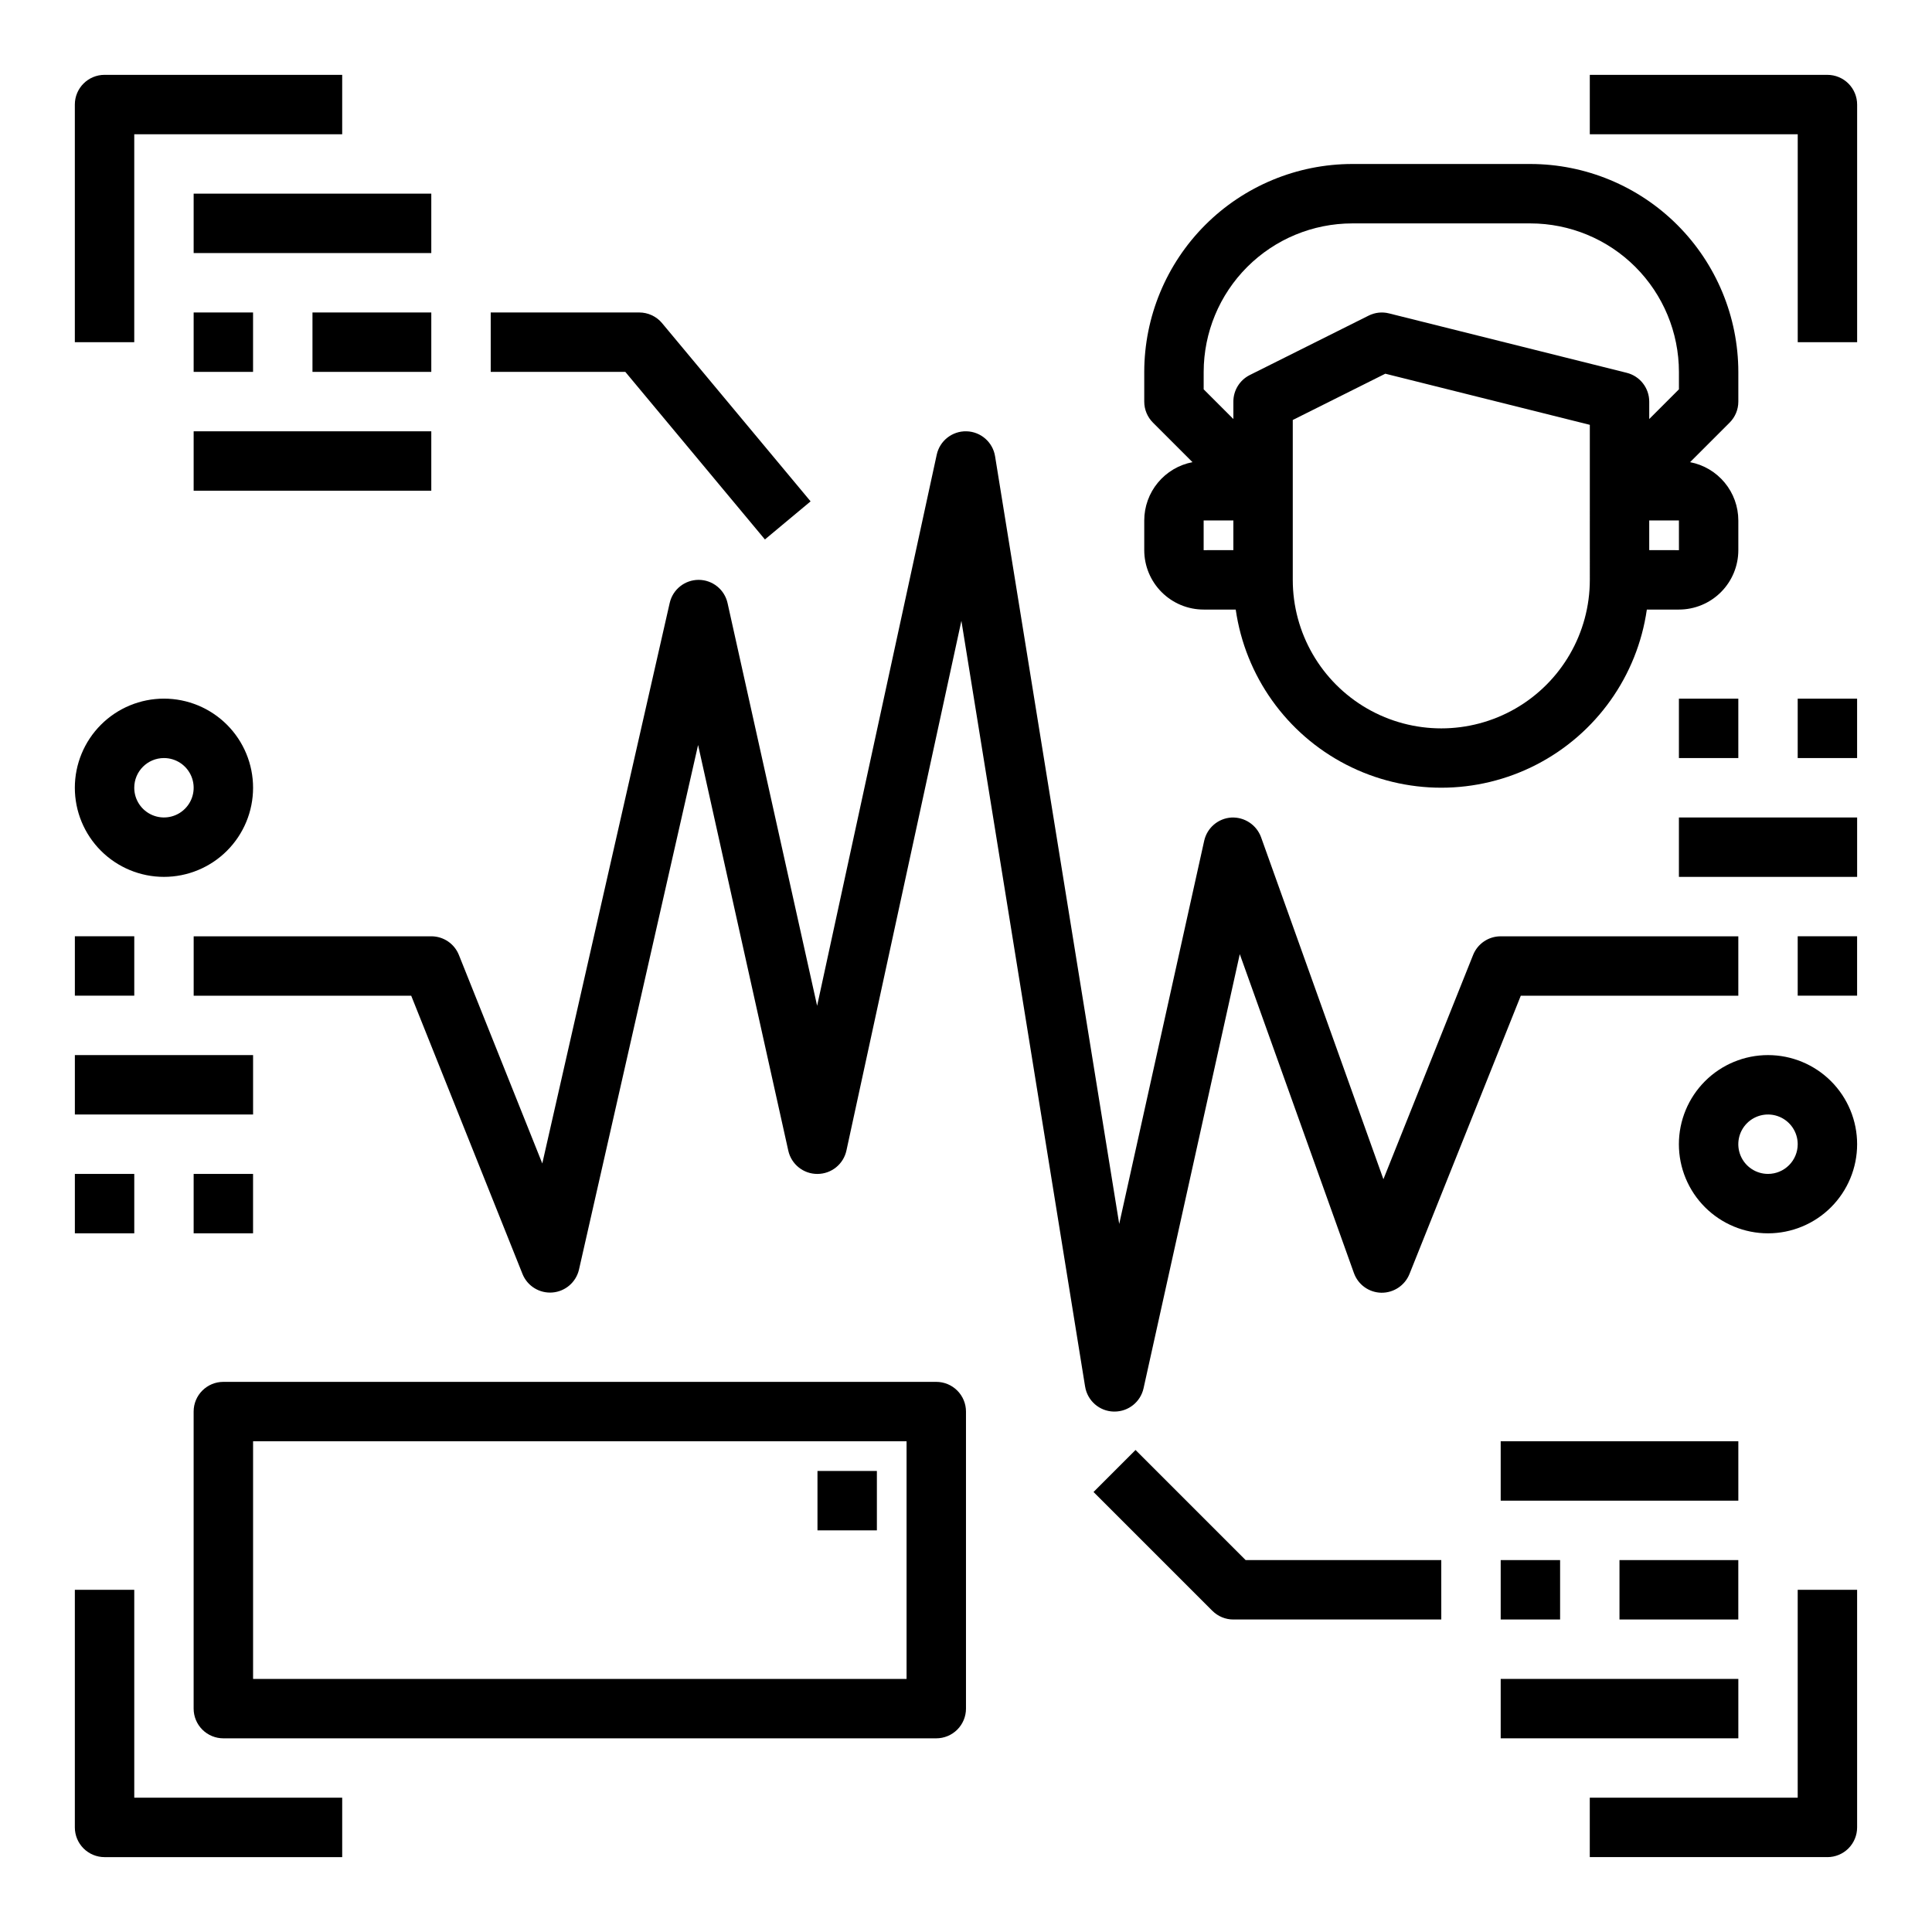
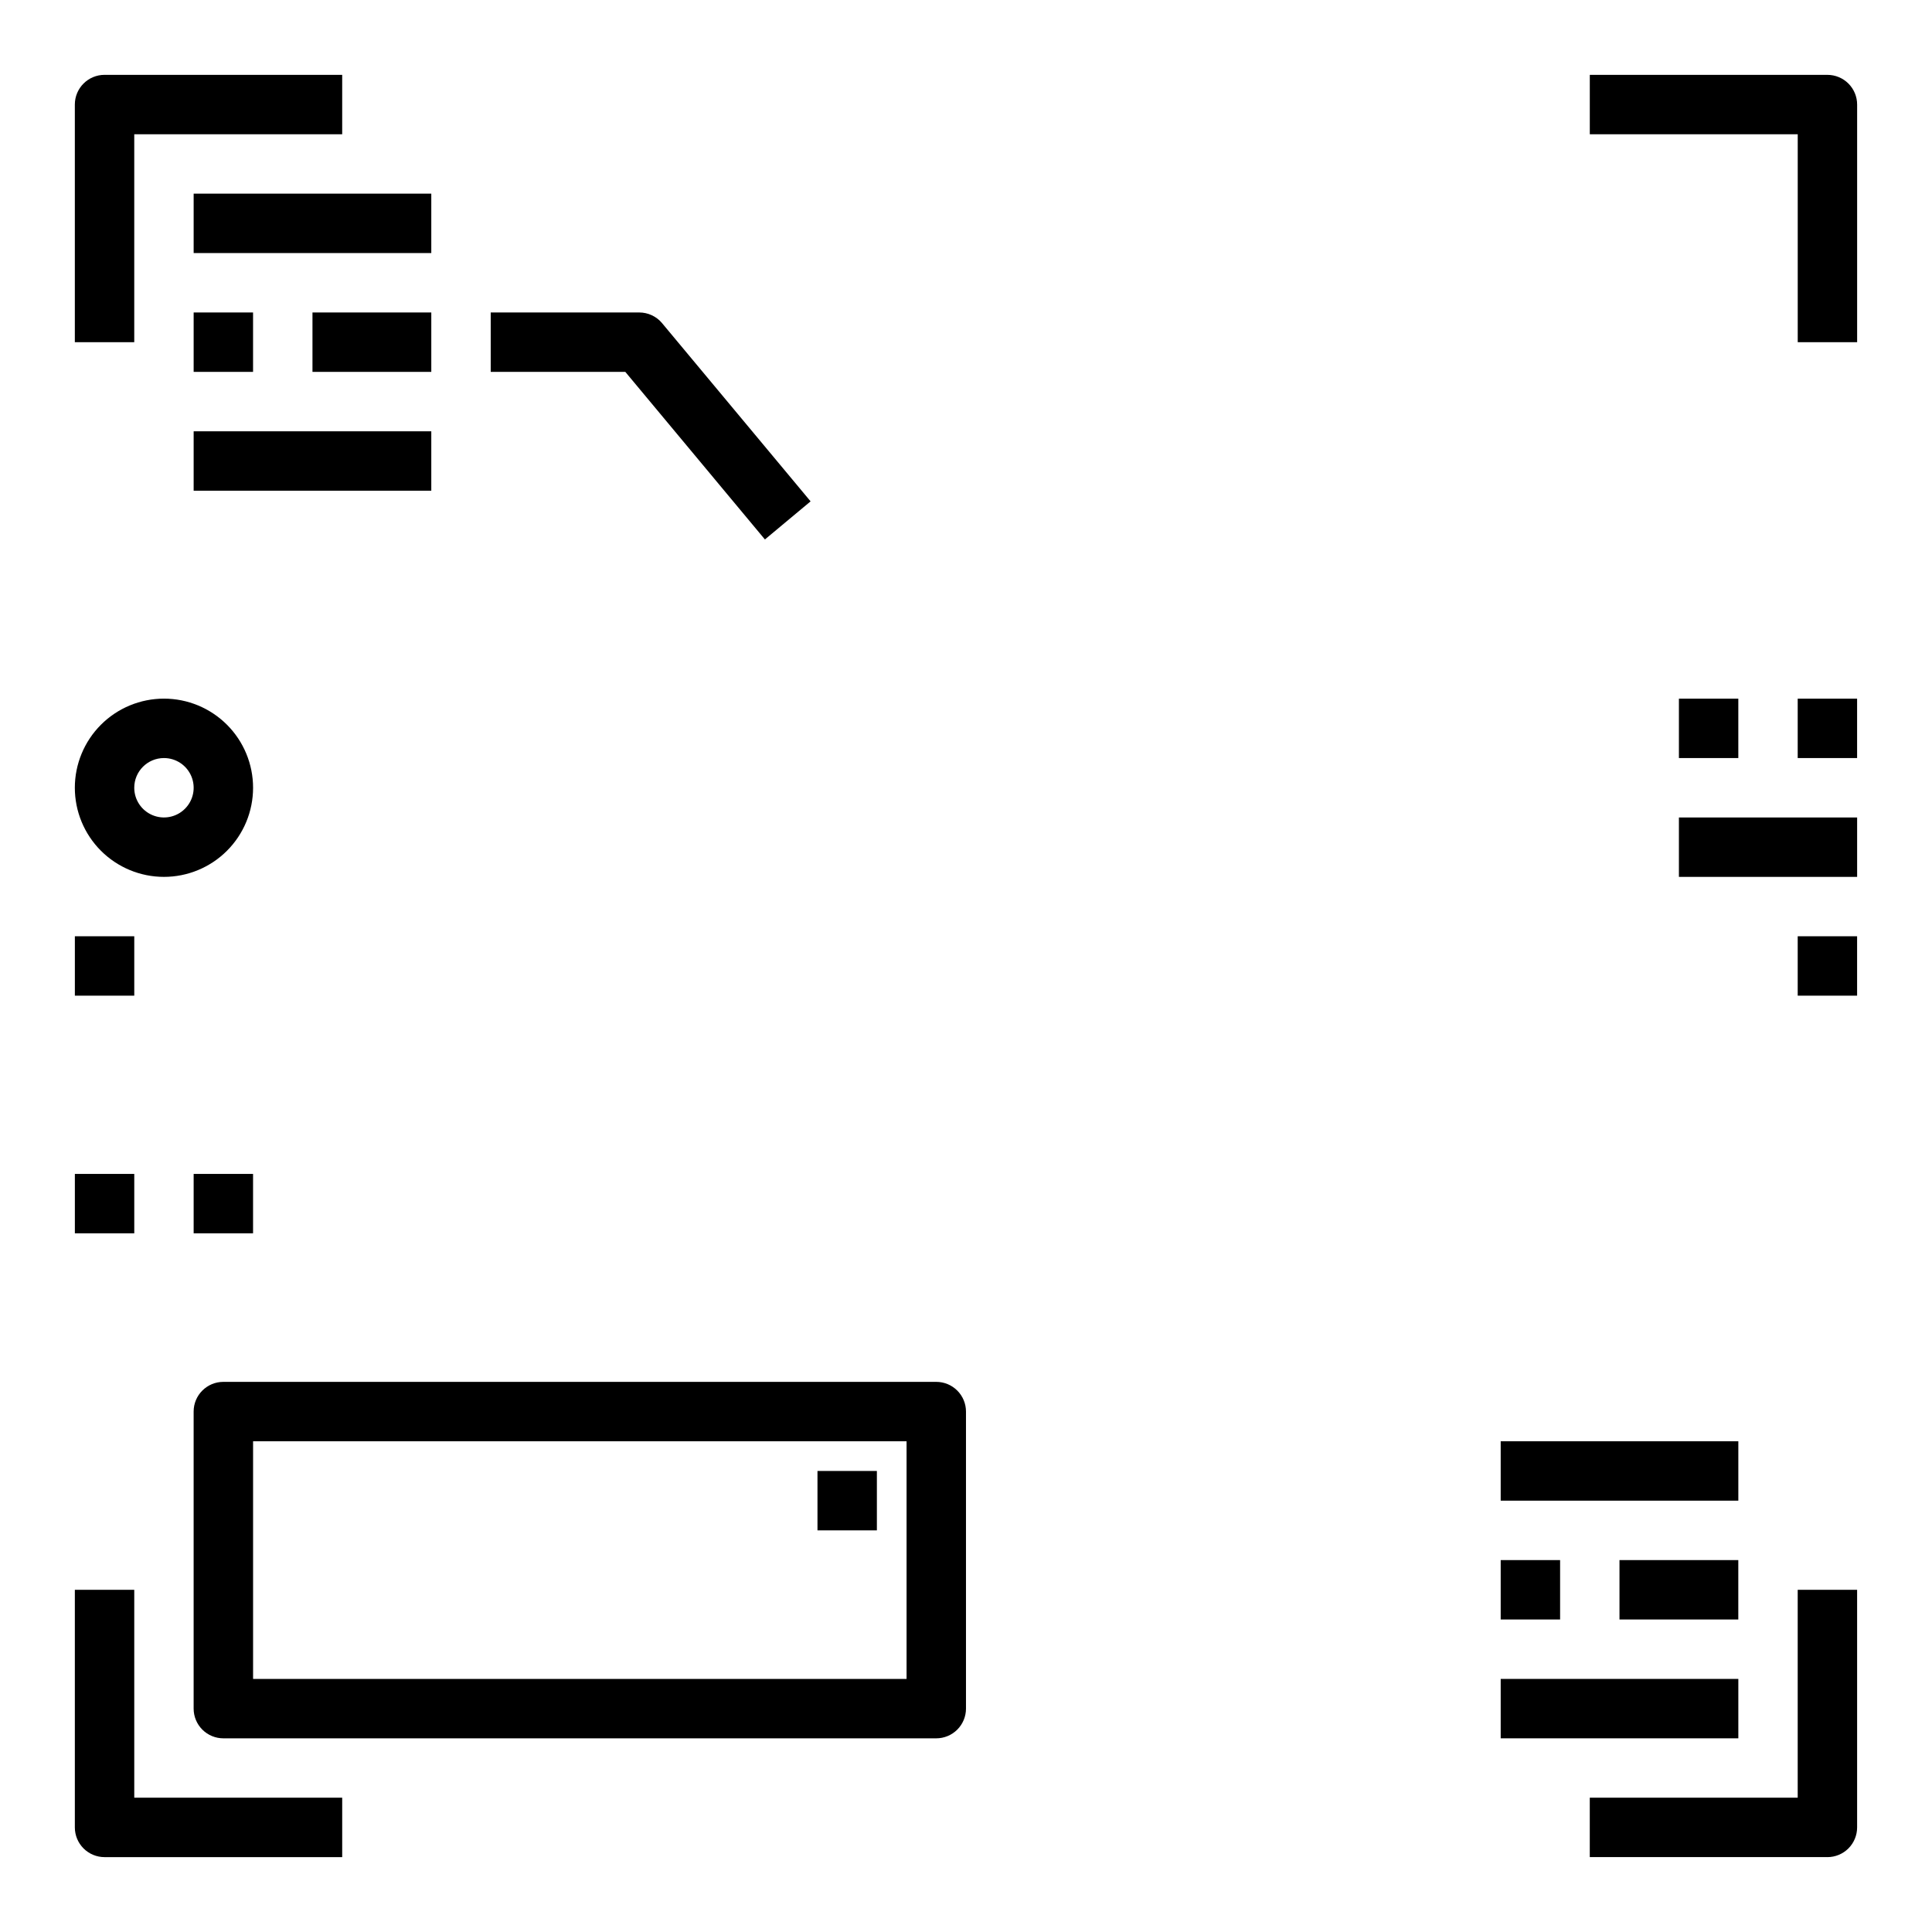
<svg xmlns="http://www.w3.org/2000/svg" fill="#000000" width="800px" height="800px" version="1.1" viewBox="144 144 512 512">
  <g>
    <path d="m179.58 179.58h55.105v-15.746h-62.977c-4.348 0-7.875 3.527-7.875 7.875v62.977h15.746z" />
    <path d="m628.29 163.84h-62.977v15.746h55.105v55.105h15.742v-62.977c0-2.09-0.832-4.09-2.305-5.566-1.477-1.477-3.481-2.309-5.566-2.309z" />
    <path d="m179.58 565.31h-15.746v62.977c0 2.086 0.832 4.09 2.309 5.566 1.477 1.473 3.477 2.305 5.566 2.305h62.977v-15.746h-55.105z" />
    <path d="m620.41 620.41h-55.102v15.742h62.977v0.004c2.086 0 4.09-0.832 5.566-2.305 1.473-1.477 2.305-3.481 2.305-5.566v-62.977h-15.746z" />
    <path d="m163.84 392.12h15.742v15.742h-15.742z" />
    <path d="m620.41 392.12h15.742v15.742h-15.742z" />
    <path d="m187.45 376.38c6.266 0 12.27-2.488 16.699-6.918 4.43-4.43 6.918-10.434 6.918-16.699 0-6.262-2.488-12.27-6.918-16.699-4.43-4.43-10.434-6.918-16.699-6.918-6.262 0-12.27 2.488-16.699 6.918-4.43 4.43-6.918 10.438-6.918 16.699 0 6.266 2.488 12.27 6.918 16.699 4.43 4.43 10.438 6.918 16.699 6.918zm0-31.488c3.184 0 6.055 1.918 7.273 4.859s0.547 6.328-1.707 8.578c-2.25 2.254-5.637 2.926-8.578 1.707s-4.859-4.09-4.859-7.273c0-4.348 3.523-7.871 7.871-7.871z" />
-     <path d="m612.54 423.61c-6.262 0-12.27 2.488-16.699 6.918s-6.918 10.438-6.918 16.699 2.488 12.27 6.918 16.699c4.43 4.43 10.438 6.918 16.699 6.918s12.27-2.488 16.699-6.918c4.43-4.43 6.918-10.438 6.918-16.699s-2.488-12.27-6.918-16.699c-4.43-4.43-10.438-6.918-16.699-6.918zm0 31.488c-3.184 0-6.055-1.918-7.273-4.859-1.219-2.941-0.543-6.328 1.707-8.578s5.637-2.926 8.578-1.707c2.941 1.219 4.859 4.09 4.859 7.273 0 2.09-0.828 4.09-2.305 5.566s-3.477 2.305-5.566 2.305z" />
    <path d="m588.93 360.64h47.23v15.742h-47.23z" />
    <path d="m588.93 329.15h15.742v15.742h-15.742z" />
    <path d="m620.41 329.15h15.742v15.742h-15.742z" />
-     <path d="m163.84 423.61h47.23v15.742h-47.23z" />
    <path d="m163.84 455.1h15.742v15.742h-15.742z" />
    <path d="m195.32 455.1h15.742v15.742h-15.742z" />
-     <path d="m439.13 518.08h0.23c3.691 0.004 6.891-2.559 7.691-6.164l25.504-115.06 30.246 84.516v-0.004c1.098 3.078 3.988 5.156 7.258 5.219 3.269 0.047 6.231-1.918 7.461-4.949l29.504-73.762h57.648v-15.746h-62.977c-3.223 0-6.117 1.961-7.312 4.953l-23.766 59.418-32.426-90.637c-1.203-3.273-4.391-5.383-7.871-5.207-3.5 0.219-6.434 2.727-7.195 6.148l-22.523 101.55-32.895-203.43c-0.598-3.738-3.777-6.523-7.562-6.625-3.785-0.102-7.109 2.504-7.906 6.207l-31.695 146.04-23.734-106.72c-0.797-3.59-3.977-6.148-7.66-6.16-3.672 0-6.859 2.539-7.672 6.121l-33.766 148.54-22.098-55.246c-1.191-2.992-4.09-4.953-7.312-4.953h-62.977v15.742h57.648l29.504 73.77v0.004c1.293 3.176 4.492 5.148 7.906 4.879 3.418-0.266 6.269-2.715 7.051-6.055l31.566-139.04 23.906 107.51c0.805 3.621 4.027 6.188 7.731 6.164 3.699-0.008 6.894-2.59 7.676-6.203l30.465-140.38 32.785 202.94h0.004c0.602 3.742 3.777 6.523 7.562 6.621z" />
-     <path d="m462.98 305.54h8.5c2.531 17.621 13.43 32.93 29.254 41.09s34.617 8.16 50.441 0 26.723-23.469 29.254-41.09h8.5c4.176 0 8.18-1.66 11.133-4.613s4.613-6.957 4.613-11.133v-7.871c-0.004-3.66-1.285-7.203-3.617-10.02-2.332-2.82-5.574-4.738-9.168-5.426l10.477-10.477c1.477-1.477 2.309-3.477 2.309-5.566v-7.871c-0.02-14.609-5.832-28.613-16.16-38.945-10.332-10.328-24.336-16.141-38.945-16.16h-47.23c-14.609 0.02-28.613 5.832-38.945 16.16-10.328 10.332-16.141 24.336-16.16 38.945v7.871c0 2.09 0.832 4.09 2.309 5.566l10.477 10.477c-3.594 0.688-6.836 2.606-9.168 5.426-2.336 2.816-3.613 6.359-3.617 10.02v7.871c0 4.176 1.66 8.18 4.613 11.133 2.949 2.953 6.957 4.613 11.133 4.613zm0-15.742v-7.875h7.871v7.871zm102.34 7.871c0 14.059-7.504 27.055-19.68 34.086-12.18 7.031-27.184 7.031-39.363 0-12.176-7.031-19.68-20.027-19.68-34.086v-42.367l24.527-12.266 54.195 13.547zm23.617-7.871-7.875-0.004v-7.871h7.871zm-125.95-47.234c0.012-10.438 4.16-20.441 11.539-27.82 7.379-7.379 17.383-11.527 27.82-11.539h47.23c10.438 0.012 20.441 4.16 27.82 11.539 7.379 7.379 11.527 17.383 11.539 27.82v4.613l-7.871 7.871v-4.613c0-3.613-2.461-6.762-5.965-7.637l-62.977-15.742c-1.82-0.465-3.746-0.254-5.426 0.59l-31.488 15.742c-2.668 1.336-4.356 4.062-4.352 7.047v4.613l-7.871-7.871z" />
    <path d="m392.12 510.21h-188.93c-4.348 0-7.875 3.523-7.875 7.871v78.723c0 2.086 0.832 4.09 2.309 5.566 1.477 1.473 3.477 2.305 5.566 2.305h188.93c2.09 0 4.09-0.832 5.566-2.305 1.477-1.477 2.309-3.481 2.309-5.566v-78.723c0-2.086-0.832-4.09-2.309-5.566-1.477-1.477-3.477-2.305-5.566-2.305zm-7.871 78.719h-173.18v-62.977h173.18z" />
    <path d="m346.71 286.96 12.105-10.094-39.359-47.23h0.004c-1.5-1.793-3.719-2.828-6.055-2.828h-39.359v15.742h35.668z" />
    <path d="m195.32 226.81h15.742v15.742h-15.742z" />
    <path d="m226.81 226.81h31.488v15.742h-31.488z" />
    <path d="m195.32 195.32h62.977v15.742h-62.977z" />
    <path d="m195.32 258.3h62.977v15.742h-62.977z" />
    <path d="m541.7 557.44h15.742v15.742h-15.742z" />
    <path d="m573.18 557.44h31.488v15.742h-31.488z" />
    <path d="m541.7 525.95h62.977v15.742h-62.977z" />
    <path d="m541.7 588.93h62.977v15.742h-62.977z" />
-     <path d="m444.93 528.26-11.133 11.133 31.488 31.488v-0.004c1.477 1.477 3.477 2.309 5.566 2.309h55.105l-0.004-15.746h-51.844z" />
    <path d="m360.64 533.82h15.742v15.742h-15.742z" />
  </g>
</svg>